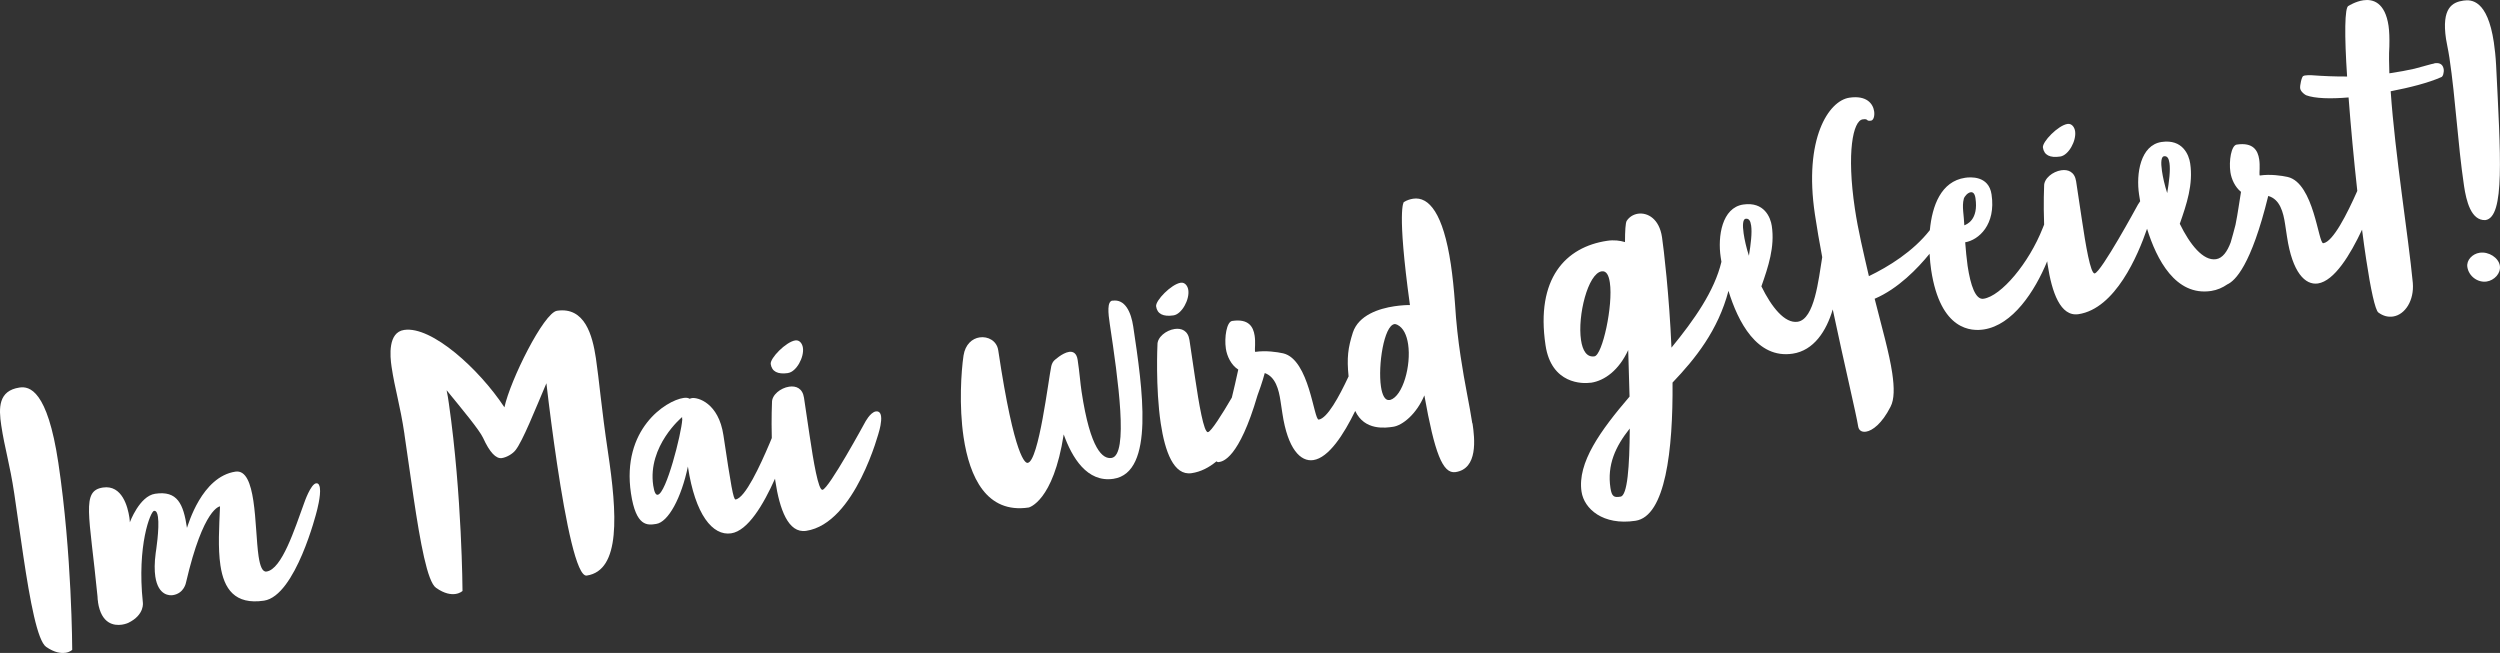
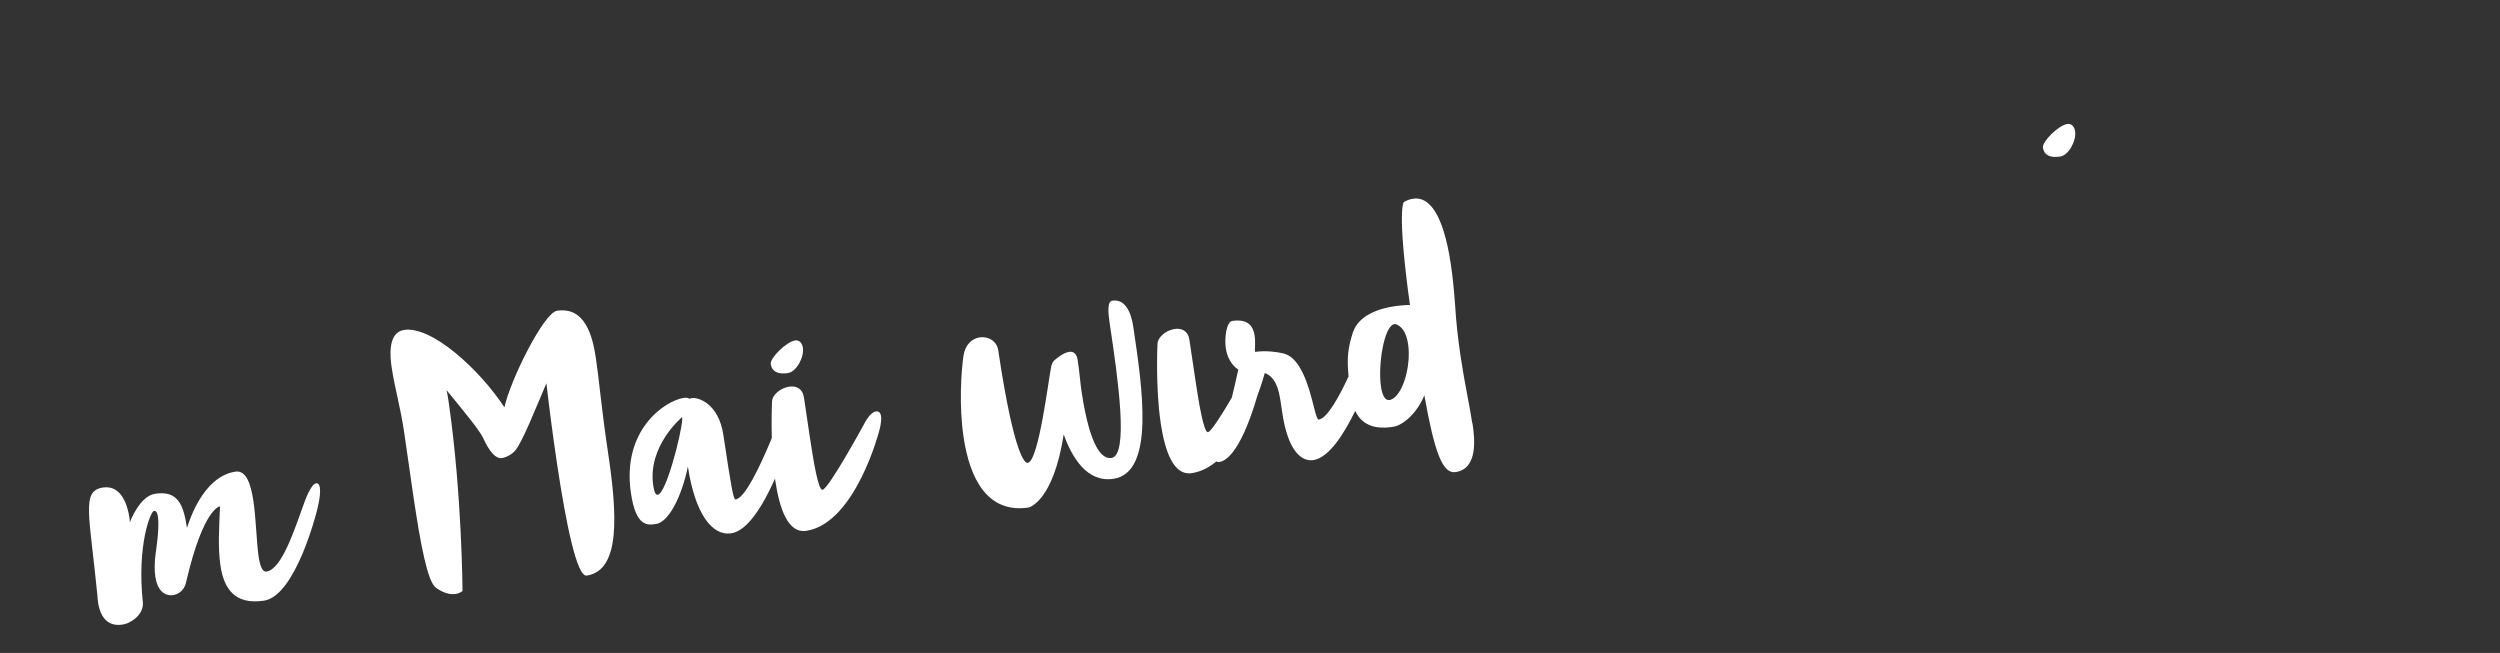
<svg xmlns="http://www.w3.org/2000/svg" id="Ebene_2" data-name="Ebene 2" viewBox="0 0 372.8 97.37">
  <rect x="0" y="0" width="372.8" height="97.37" fill="#333333" stroke="none" />
  <defs>
    <style>
      .cls-1 {
        fill: #fff;
      }
    </style>
  </defs>
  <g id="Ebene_1-2" data-name="Ebene 1">
    <g>
      <path class="cls-1" d="M308.31,18.48c-1.4.21-3.8,2.67-3.67,3.53.17,1.11,1.03,1.57,2.59,1.33,1.23-.18,2.42-2.34,2.21-3.77-.09-.62-.51-1.18-1.13-1.09Z" />
-       <path class="cls-1" d="M369.76,37.69c-1.07.16-1.98,1.09-1.83,2.12.21,1.4,1.57,2.37,2.89,2.17,1.11-.17,2.13-1.2,1.96-2.35-.18-1.19-1.66-2.15-3.02-1.94h0Z" />
-       <path class="cls-1" d="M362.98,9.47c-.37.05-1.74.47-2.95.78-1.14.25-2.28.47-3.52.65l-.21.03c-.04-1.42-.08-2.76,0-3.99.03-1.22,0-2.23-.12-3.09-.52-3.49-2.32-4.02-3.76-3.81-1.19.18-2.19.83-2.19.83-.62.09-.63,4.5-.23,10.54-1.76.01-3.54-.06-5.41-.2-.34,0-.63.01-.83.04-.08.01-.21.03-.28.08-.25.04-.54,1.47-.48,1.84.02.12.08.28.14.36.12.23.55.59.77.68,1.29.48,3.61.55,6.31.32.33,4.37.79,9.29,1.3,13.94-1.52,3.43-3.61,7.58-5.07,7.8-.74.11-1.38-8.95-5.3-9.88-.91-.2-2.59-.45-4.15-.22-.04,0-.05-.04-.06-.12-.04-.29.1-1.32-.05-2.3-.2-1.31-.89-2.56-3.35-2.19-.82.12-1.19,2.45-.94,4.13.15,1.01.68,2.2,1.58,2.92-.23,1.32-.46,3.16-.82,4.91-.24.94-.48,1.81-.72,2.63-.51,1.36-1.2,2.35-2.18,2.5-1.93.29-3.9-2.19-5.41-5.28,1.03-2.93,2.02-5.89,1.55-9.01-.19-1.27-1.13-3.65-4.26-3.19-3.16.47-3.83,4.73-3.36,7.85.04.26.09.6.16.99-.28.38-.46.74-.46.74,0,0-5.37,9.88-6.32,10.02-.62.09-1.34-4.17-1.93-8.15l-.84-5.59c-.21-1.4-1.19-1.8-2.22-1.64-1.27.19-2.59,1.23-2.55,2.35,0,0-.12,2.53,0,5.75-.07.16-.14.33-.2.5-2.07,5.27-6.21,10.17-8.84,10.56-1.19.18-1.93-1.98-2.37-4.9-.16-1.11-.26-2.31-.36-3.52,2.01-.34,4.61-2.62,3.93-7.14-.42-2.84-3.2-2.59-3.94-2.48-3.6.54-4.92,4.17-5.26,7.81-2.5,3.2-6.19,5.46-9.09,6.86-.83-3.61-1.61-6.82-2.09-10.06-1.25-8.38-.28-13.11,1.16-13.32.95-.14.42.32,1.25.19.37-.05.57-.71.46-1.41-.17-1.11-1.11-2.4-3.7-2.01-3.08.46-6.82,6.1-5.13,17.4.29,1.97.67,4.14,1.09,6.38-.55,3.35-1.15,9.25-3.66,9.63-1.93.29-3.9-2.19-5.41-5.28,1.03-2.93,2.02-5.89,1.55-9.01-.19-1.27-1.13-3.65-4.26-3.19-3.16.47-3.83,4.73-3.36,7.85.03.19.07.43.11.69-1.04,4.37-4.05,8.64-7.45,12.8-.33-7.81-1.16-14.78-1.41-16.47-.41-2.75-2.15-3.71-3.59-3.5-.7.11-1.31.49-1.69,1.09-.16.32-.24,1.46-.24,3.14-.75-.22-1.61-.35-2.67-.19-6.16.92-10.67,5.59-9.18,15.57.87,5.84,5.57,5.76,6.72,5.59h.08c2.01-.31,4.14-1.85,5.53-4.87l.2,6.94c-4.33,5.06-7.81,9.86-7.16,14.18.38,2.55,3.19,5.07,8.04,4.34,4.48-.67,5.61-10.54,5.53-20.61,3.41-3.57,6.79-7.79,8.34-13.68,1.41,4.59,4.24,10.17,9.57,9.37,3.15-.47,5.03-3.36,5.98-6.6,1.73,8.19,3.54,15.77,3.79,17.44.09.58.51.89,1.17.79.95-.14,2.38-1.2,3.65-3.7.59-1.1.58-2.86.26-5.04-.44-2.96-1.51-6.7-2.62-11.08,3.5-1.49,6.43-4.54,8.19-6.71.05.89.13,1.71.23,2.38,1.38,9.2,6.12,9.17,7.84,8.91,4.32-.65,7.61-5.66,9.47-10.17.02.16.04.31.06.47.63,4.19,1.92,7.82,4.6,7.42,5.5-.82,8.88-8.79,10.23-12.74,1.42,4.58,4.25,10.07,9.55,9.28.92-.14,1.72-.5,2.43-.99,1.14-.52,3.54-2.77,6.09-13.18,1.75.49,2.25,2.43,2.52,4.24l.28,1.85c.8,5.34,2.72,7.24,4.61,6.96,2.45-.37,4.83-4.29,6.58-8.02.2,1.56.4,3.04.61,4.39.67,4.48,1.35,7.61,1.82,7.96.76.56,1.49.7,2.19.6,1.81-.27,3.17-2.41,2.95-5.02-.67-7-2.65-19.14-3.3-28.57,2.9-.56,5.65-1.27,7.5-2.09.29-.04.48-.7.4-1.24-.17-.86-.81-.93-1.39-.84l-.02.03ZM237.76,53.14c-1.15.17-1.77-.87-2-2.43-.54-3.62,1.03-9.94,3.09-10.25.7-.1,1.05.6,1.21,1.67.51,3.41-1.11,10.84-2.3,11.01ZM241.64,74.06c-.9.14-1.29.07-1.49-1.29-.52-3.45.75-6.2,2.88-8.87-.03,5.72-.35,10.01-1.38,10.16h0ZM260.8,38.14c-.4-1.24-.65-2.38-.79-3.33-.19-1.27-.11-2.13.3-2.19.49-.07.72.31.82,1.01.16,1.07-.05,2.78-.33,4.5h0ZM292.83,29.66c.14-.44.62-.93,1.03-.99.33-.05.61.16.72.86.49,3.29-1.34,3.94-1.66,4.07-.05-1.46-.38-2.84-.08-3.94h0ZM323.18,28.82c-.4-1.24-.65-2.38-.79-3.33-.19-1.27-.11-2.13.3-2.19.49-.07.72.31.82,1.01.16,1.07-.05,2.78-.34,4.5h0Z" />
-       <path class="cls-1" d="M370.63,32.82c2.92-.44,2.25-9.66,1.59-23.09-.07-1.33-.2-2.45-.34-3.43-.95-6.33-3.35-6.39-4.54-6.21-1.64.24-3.28,1.08-2.59,5.72.1.7.3,1.43.51,2.82.93,6.24,1.22,12.63,2.18,19.12.33,2.18,1.03,5.18,3.19,5.07Z" />
    </g>
-     <path class="cls-1" d="M219.55,63.14c-.39-2.63-1.14-5.92-1.75-10.03-.35-2.34-.66-4.94-.83-7.82-.16-2.2-.37-4.19-.62-5.87-1.14-7.64-3.28-10.14-5.62-9.79-.45.07-.93.22-1.39.5,0,0-1.08.96.91,15.36-.46-.01-1.3.03-2.33.18-2.26.34-5.31,1.3-6.18,3.91-.73,2.29-.92,3.77-.64,6.55-1.44,3.08-3.18,6.25-4.45,6.44-.74.11-1.38-8.95-5.3-9.88-.91-.2-2.59-.45-4.15-.22-.04,0-.05-.03-.06-.12-.04-.29.1-1.32-.05-2.3-.2-1.32-.89-2.56-3.35-2.19-.82.12-1.19,2.45-.94,4.13.16,1.11.78,2.45,1.85,3.12-.33,1.54-.65,2.91-.96,4.18-1.47,2.52-3.09,5.08-3.56,5.15-.62.09-1.34-4.17-1.93-8.15l-.83-5.59c-.21-1.4-1.19-1.8-2.22-1.64-1.27.19-2.59,1.23-2.55,2.35,0,0-.31,6.35.49,11.73.63,4.19,1.93,7.82,4.6,7.42,1.37-.2,2.61-.85,3.72-1.77.07.09.19.14.36.11.56-.08,2.98-.48,5.75-9.95.7-1.87,1.06-3.23,1.08-3.32,1.6.57,2.09,2.43,2.35,4.17l.28,1.85c.8,5.34,2.72,7.24,4.61,6.96,2.3-.34,4.54-3.82,6.25-7.33,1.39,2.99,4.55,2.53,5.67,2.36,1.36-.2,3.46-1.86,4.64-4.68,1.53,8.55,2.72,11.73,4.65,11.44,3.37-.5,2.87-4.96,2.53-7.27h-.03ZM207.31,59.63l-.12.02c-.66.1-1.07-.72-1.26-1.99-.47-3.16.45-9.1,2.01-9.33.12-.02.3.04.43.1.91.45,1.41,1.55,1.61,2.91.47,3.16-.78,7.72-2.67,8.3h0Z" />
+     <path class="cls-1" d="M219.55,63.14c-.39-2.63-1.14-5.92-1.75-10.03-.35-2.34-.66-4.94-.83-7.82-.16-2.2-.37-4.19-.62-5.87-1.14-7.64-3.28-10.14-5.62-9.79-.45.07-.93.22-1.39.5,0,0-1.08.96.91,15.36-.46-.01-1.3.03-2.33.18-2.26.34-5.31,1.3-6.18,3.91-.73,2.29-.92,3.77-.64,6.55-1.44,3.08-3.18,6.25-4.45,6.44-.74.11-1.38-8.95-5.3-9.88-.91-.2-2.59-.45-4.15-.22-.04,0-.05-.03-.06-.12-.04-.29.1-1.32-.05-2.3-.2-1.32-.89-2.56-3.35-2.19-.82.12-1.19,2.45-.94,4.13.16,1.11.78,2.45,1.85,3.12-.33,1.54-.65,2.91-.96,4.18-1.47,2.52-3.09,5.08-3.56,5.15-.62.09-1.34-4.17-1.93-8.15l-.83-5.59c-.21-1.4-1.19-1.8-2.22-1.64-1.27.19-2.59,1.23-2.55,2.35,0,0-.31,6.35.49,11.73.63,4.19,1.93,7.82,4.6,7.42,1.37-.2,2.61-.85,3.72-1.77.07.09.19.14.36.11.56-.08,2.98-.48,5.75-9.95.7-1.87,1.06-3.23,1.08-3.32,1.6.57,2.09,2.43,2.35,4.17l.28,1.85c.8,5.34,2.72,7.24,4.61,6.96,2.3-.34,4.54-3.82,6.25-7.33,1.39,2.99,4.55,2.53,5.67,2.36,1.36-.2,3.46-1.86,4.64-4.68,1.53,8.55,2.72,11.73,4.65,11.44,3.37-.5,2.87-4.96,2.53-7.27h-.03ZM207.31,59.63l-.12.02c-.66.1-1.07-.72-1.26-1.99-.47-3.16.45-9.1,2.01-9.33.12-.02.3.04.43.1.91.45,1.41,1.55,1.61,2.91.47,3.16-.78,7.72-2.67,8.3Z" />
    <path class="cls-1" d="M97.85,78.13c1.81-.27,3.75-3.88,4.73-8.56,1.08,7.19,3.69,10.37,6.45,9.96,2.5-.37,4.82-4.3,6.54-8.15.02.12.03.24.05.36.63,4.19,1.92,7.82,4.59,7.42,7.36-1.1,10.91-14.95,10.91-14.95,0,0,.39-1.32.26-2.18-.05-.33-.24-.76-.77-.68-.86.13-1.64,1.67-1.64,1.67,0,0-5.37,9.88-6.32,10.02-.62.09-1.34-4.17-1.93-8.15l-.83-5.59c-.21-1.4-1.19-1.8-2.22-1.64-1.27.19-2.59,1.23-2.55,2.35,0,0-.11,2.3-.03,5.31l-.31.75c-1.43,3.37-3.65,8.19-5.09,8.41-.33.05-.69-2.08-1.81-9.56-.72-4.85-3.83-5.69-4.7-5.56-.12.02-.24.08-.36.1-.19-.14-.49-.18-.9-.12-2.63.39-9.26,4.66-7.83,14.23.75,5.01,2.47,4.76,3.75,4.56h0ZM101.72,62.18c-.02.13,0,.25.02.38-.14,2.16-2.39,11.03-3.66,11.22-.29.04-.51-.34-.67-1.37-.88-5.92,4.31-10.22,4.31-10.22h0Z" />
    <path class="cls-1" d="M117.52,55.62c1.23-.18,2.42-2.34,2.21-3.77-.09-.62-.51-1.18-1.13-1.09-1.4.21-3.8,2.67-3.67,3.53.17,1.11,1.03,1.57,2.59,1.34h0Z" />
    <path class="cls-1" d="M60.31,64.76c.45,3,.9,6.33,1.38,9.54.98,6.53,2.03,12.47,3.34,13.36,1.27.9,2.25,1.01,2.91.91.7-.11,1.03-.45,1.03-.45,0,0-.07-14.27-2.03-27.92-.1-.7-.2-1.36-.34-2.01,2.42,2.96,4.87,5.91,5.43,7.09,1,2.2,1.94,3.15,2.8,3.03.78-.12,1.66-.67,2.05-1.19,1.06-1.34,2.92-6.02,4.6-9.97.42,3.63.97,7.88,1.59,12.03,1.31,8.75,2.94,16.87,4.42,16.65,5.1-.76,4.55-9.21,3.16-18.49-.95-6.33-1.32-10.81-1.79-13.93-.51-3.41-1.65-7.69-5.8-7.07-1.97.29-6.98,10.37-7.84,14.4-3.75-5.7-10.85-12.16-14.96-11.54-2.42.36-2.11,3.88-1.87,5.49.5,3.37,1.27,5.65,1.93,10.09v-.02Z" />
    <path class="cls-1" d="M165.89,44.82c-.82.12-.65,1.86-.39,3.55,1.22,8.13,2.84,19.53.25,19.92-1.27.19-3.15-1.13-4.47-9.92-.2-1.31-.29-2.81-.58-4.7-.15-1.03-.7-1.28-1.27-1.2-1.03.15-2.24,1.3-2.24,1.3-.18.2-.32.42-.42.82-.42,1.95-1.87,14.18-3.51,14.43h-.04c-.25.04-1.91-.38-4.36-16.77-.21-1.44-1.54-2.12-2.77-1.94-1.11.16-2.15,1.04-2.41,2.71-.35,2.4-.69,7.45.01,12.18.89,5.96,3.43,11.42,9.71,10.48,0,0,3.66-.84,5.22-10.9,1.23,3.43,3.47,7.21,7.42,6.62,6.2-.93,4.32-13.54,2.95-22.7-.32-2.14-1.21-4.15-3.1-3.86v-.02Z" />
-     <path class="cls-1" d="M9.74,97.35c.7-.1,1.03-.45,1.03-.45,0,0-.03-14.28-2.07-27.88-1.63-10.89-4.32-11.45-5.79-11.23-3.16.47-3.12,3.03-2.72,5.66.51,3.41,1.27,5.69,1.94,10.17.44,2.96.89,6.25,1.36,9.37.99,6.61,2.09,12.58,3.4,13.48,1.26.86,2.2.97,2.86.87h0Z" />
    <path class="cls-1" d="M14.61,89.78c.49,3.29,2.42,3.54,3.57,3.37.53-.08.93-.26.93-.26,2.51-1.21,2.19-3.06,2.19-3.06-.9-8.56,1.16-13.57,1.66-13.65.33-.05.51.3.59.88.26,1.73-.33,5.38-.33,5.38-.2,1.5-.19,2.67-.06,3.54.44,2.92,2.23,2.82,2.56,2.77h.04c1.72-.26,1.98-1.9,1.98-1.9,2.61-11.23,5.07-11.34,5.07-11.34-.13,3.04-.33,6.22.06,8.81.52,3.49,2.14,5.9,6.5,5.25,4.72-.71,7.85-13.27,7.85-13.27,0,0,.66-2.37.48-3.56-.04-.25-.15-.73-.56-.67-.82.12-1.76,2.87-1.76,2.87-1.46,4-3.34,9.95-5.64,10.29-.62.09-.96-.82-1.18-2.26-.32-2.18-.37-5.57-.78-8.29-.39-2.59-1.1-4.58-2.67-4.35-5.05.76-7.05,7.94-7.23,8.39-.53-3.58-1.42-5.59-4.75-5.09-2.34.35-3.77,4.26-3.77,4.26,0,0,0-.29-.07-.74-.23-1.52-1.06-4.88-3.94-4.45-3.25.49-2.02,3.91-.81,16.25,0,.29.04.58.08.83h-.01Z" />
-     <path class="cls-1" d="M174.99,47.03c1.23-.18,2.42-2.34,2.21-3.78-.09-.62-.51-1.18-1.13-1.09-1.4.21-3.8,2.67-3.67,3.53.16,1.11,1.03,1.57,2.59,1.34h0Z" />
  </g>
</svg>